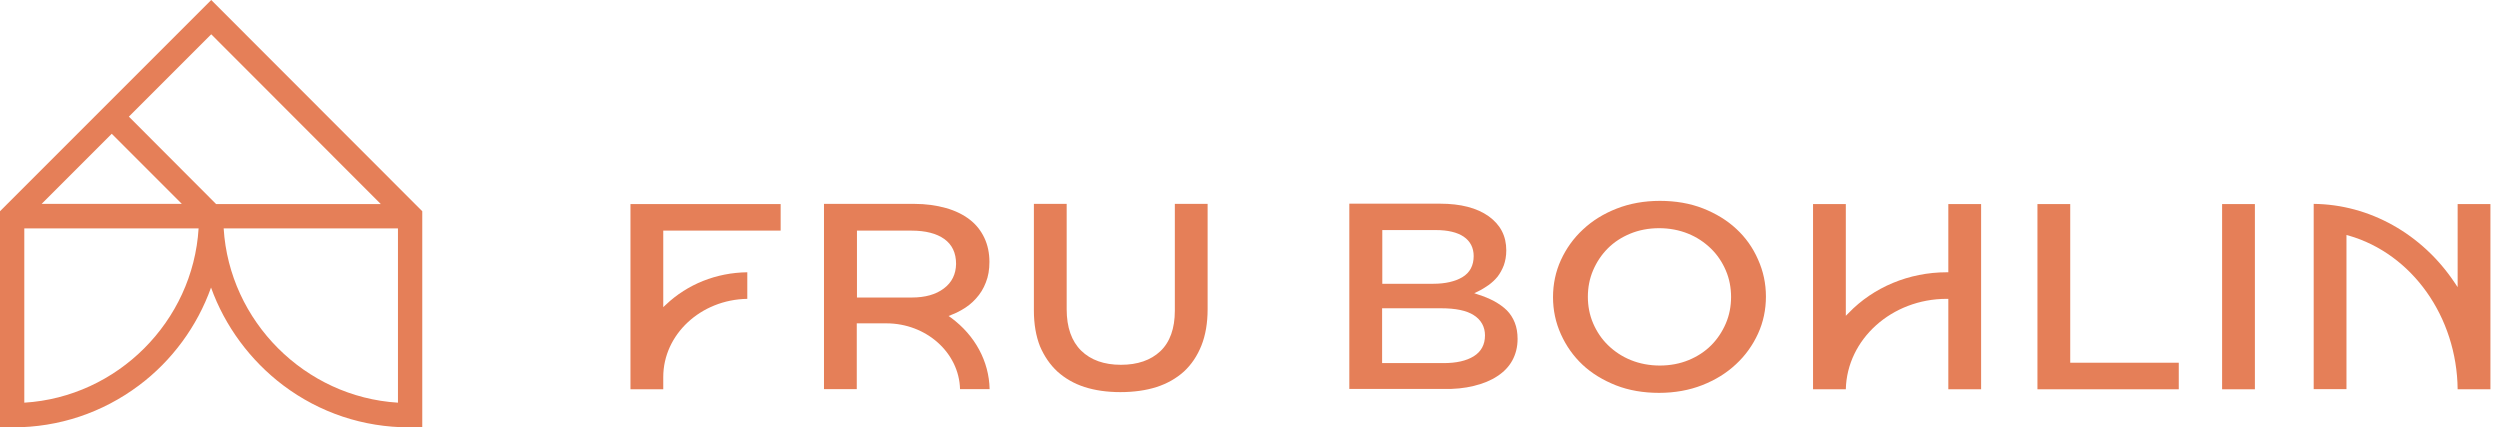
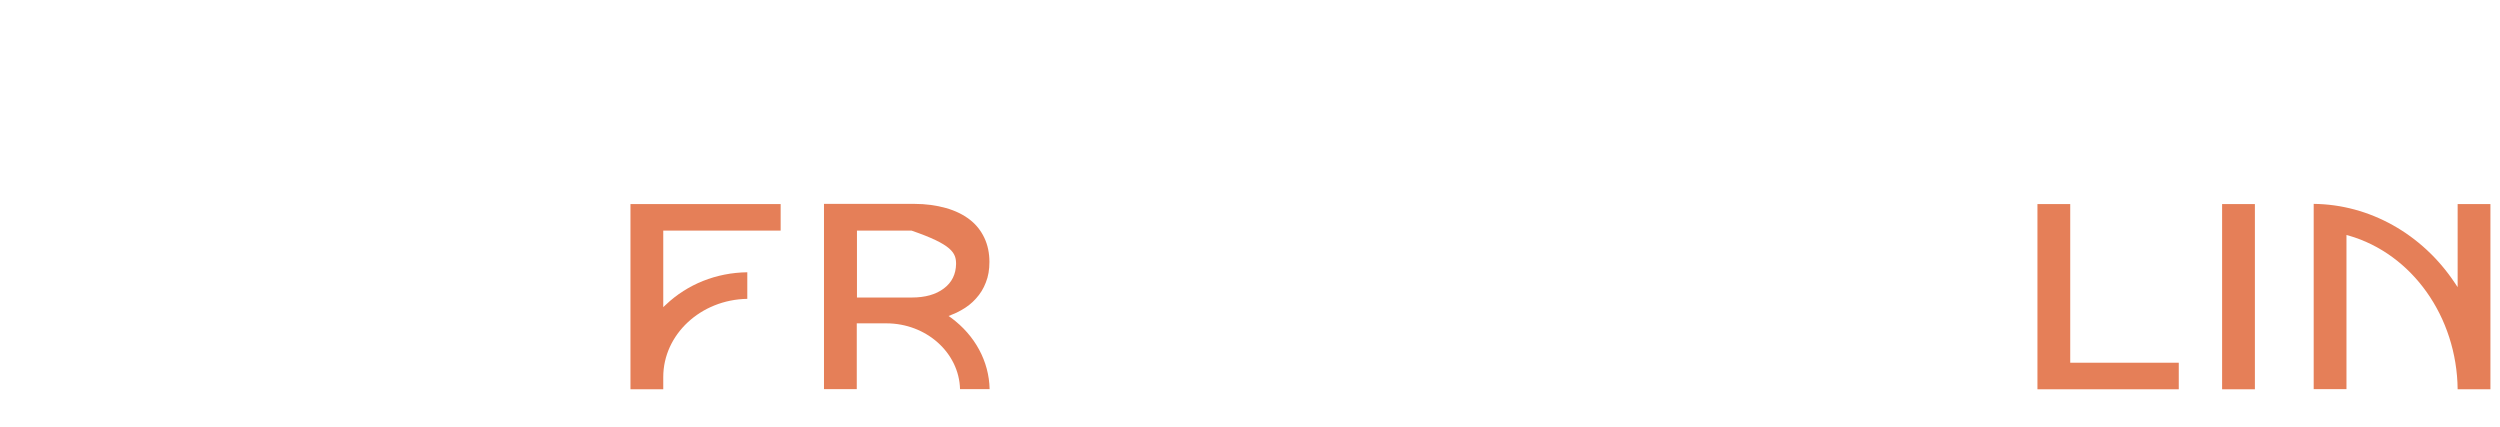
<svg xmlns="http://www.w3.org/2000/svg" width="234" height="40" viewBox="0 0 234 40" fill="none">
  <path d="M69.947 27.972V25.485C67.055 25.52 64.356 26.596 62.328 28.518L62.081 28.748V21.587H73.069V19.101H59.012V36.437H62.081V35.291C62.081 31.305 65.591 28.042 69.947 27.972Z" fill="#E57F58" />
-   <path d="M89.012 29.735L88.783 29.577L89.048 29.471C89.365 29.348 89.683 29.206 89.947 29.048C90.494 28.748 90.97 28.377 91.358 27.936C91.746 27.513 92.064 27.002 92.275 26.437C92.504 25.873 92.61 25.238 92.61 24.515C92.61 23.686 92.451 22.928 92.134 22.258C91.817 21.587 91.358 21.005 90.758 20.547C90.159 20.088 89.418 19.718 88.536 19.471C87.654 19.224 86.667 19.083 85.591 19.083H77.125V36.42H80.194V30.265H82.963C86.702 30.265 89.771 33.016 89.859 36.42H92.628C92.575 33.827 91.27 31.393 89.012 29.735ZM88.342 27.002C87.601 27.566 86.596 27.848 85.344 27.848H80.212V21.587H85.326C86.631 21.587 87.654 21.852 88.377 22.363C89.118 22.892 89.489 23.669 89.489 24.709C89.471 25.661 89.101 26.437 88.342 27.002Z" fill="#E57F58" />
-   <path d="M98.977 34.78C99.683 35.414 100.529 35.908 101.517 36.226C102.504 36.543 103.633 36.702 104.868 36.702C106.12 36.702 107.266 36.543 108.254 36.226C109.242 35.908 110.106 35.414 110.811 34.78C111.517 34.127 112.063 33.316 112.451 32.346C112.839 31.376 113.033 30.229 113.033 28.942V19.083H109.965V29.083C109.965 30.741 109.506 32.028 108.607 32.875C107.707 33.721 106.473 34.145 104.921 34.145C103.351 34.145 102.099 33.704 101.199 32.822C100.3 31.94 99.841 30.635 99.841 28.959V19.083H96.772V29.083C96.772 30.335 96.966 31.446 97.337 32.399C97.743 33.351 98.289 34.145 98.977 34.78Z" fill="#E57F58" />
-   <path d="M137.954 36.12C138.818 35.908 139.559 35.608 140.159 35.203C140.758 34.815 141.235 34.321 141.552 33.739C141.869 33.157 142.046 32.487 142.046 31.728C142.046 31.146 141.958 30.635 141.781 30.194C141.605 29.753 141.358 29.365 141.041 29.048C140.723 28.73 140.317 28.448 139.877 28.201C139.418 27.954 138.906 27.742 138.342 27.566L137.989 27.443L138.324 27.284C138.66 27.125 138.995 26.914 139.33 26.684C139.647 26.455 139.929 26.191 140.176 25.891C140.406 25.591 140.6 25.238 140.758 24.832C140.899 24.427 140.988 23.968 140.988 23.439C140.988 22.081 140.441 21.041 139.347 20.247C138.236 19.453 136.702 19.065 134.797 19.065H126.296V36.402H135.079C136.12 36.437 137.09 36.332 137.954 36.12ZM129.365 21.534H134.391C135.52 21.534 136.402 21.746 137.002 22.152C137.619 22.575 137.936 23.192 137.936 23.968C137.936 24.85 137.584 25.52 136.878 25.944C136.19 26.349 135.273 26.561 134.162 26.561H129.383V21.534H129.365ZM129.365 28.854H134.885C136.243 28.854 137.284 29.065 137.954 29.506C138.642 29.947 138.995 30.6 138.995 31.393C138.995 32.258 138.642 32.91 137.936 33.351C137.249 33.774 136.314 33.986 135.132 33.986H129.365V28.854Z" fill="#E57F58" />
-   <path d="M162.522 21.428C161.658 20.617 160.6 19.982 159.4 19.506C158.183 19.03 156.825 18.801 155.362 18.801C153.898 18.801 152.54 19.048 151.323 19.524C150.106 20 149.048 20.652 148.166 21.481C147.284 22.293 146.596 23.263 146.102 24.339C145.608 25.414 145.362 26.596 145.362 27.813C145.362 29.03 145.608 30.194 146.102 31.287C146.596 32.381 147.266 33.333 148.131 34.145C148.995 34.956 150.053 35.591 151.252 36.067C152.469 36.543 153.827 36.772 155.291 36.772C156.755 36.772 158.113 36.526 159.33 36.049C160.547 35.573 161.605 34.921 162.487 34.092C163.369 33.28 164.056 32.31 164.55 31.235C165.044 30.159 165.291 28.977 165.291 27.76C165.291 26.543 165.044 25.379 164.55 24.286C164.074 23.192 163.386 22.222 162.522 21.428ZM161.534 30.282C161.199 31.058 160.741 31.746 160.159 32.328C159.577 32.91 158.871 33.369 158.06 33.704C157.249 34.039 156.332 34.215 155.362 34.215C154.392 34.215 153.474 34.039 152.646 33.704C151.817 33.369 151.111 32.892 150.511 32.31C149.912 31.728 149.453 31.041 149.118 30.265C148.783 29.488 148.624 28.642 148.624 27.778C148.624 26.913 148.783 26.067 149.118 25.291C149.453 24.515 149.912 23.827 150.494 23.245C151.076 22.663 151.781 22.204 152.593 21.869C153.404 21.534 154.321 21.358 155.291 21.358C156.261 21.358 157.178 21.534 158.007 21.869C158.836 22.204 159.541 22.681 160.141 23.263C160.741 23.845 161.199 24.533 161.534 25.309C161.87 26.085 162.028 26.931 162.028 27.795C162.028 28.66 161.87 29.506 161.534 30.282Z" fill="#E57F58" />
-   <path d="M182.204 27.972H182.363V36.437H185.432V19.101H182.363V25.485H182.204C178.695 25.485 175.361 26.878 173.033 29.295L172.769 29.559V19.101H169.7V36.437H172.769C172.875 31.746 177.072 27.972 182.204 27.972Z" fill="#E57F58" />
+   <path d="M89.012 29.735L88.783 29.577L89.048 29.471C89.365 29.348 89.683 29.206 89.947 29.048C90.494 28.748 90.97 28.377 91.358 27.936C91.746 27.513 92.064 27.002 92.275 26.437C92.504 25.873 92.61 25.238 92.61 24.515C92.61 23.686 92.451 22.928 92.134 22.258C91.817 21.587 91.358 21.005 90.758 20.547C90.159 20.088 89.418 19.718 88.536 19.471C87.654 19.224 86.667 19.083 85.591 19.083H77.125V36.42H80.194V30.265H82.963C86.702 30.265 89.771 33.016 89.859 36.42H92.628C92.575 33.827 91.27 31.393 89.012 29.735ZM88.342 27.002C87.601 27.566 86.596 27.848 85.344 27.848H80.212V21.587H85.326C89.118 22.892 89.489 23.669 89.489 24.709C89.471 25.661 89.101 26.437 88.342 27.002Z" fill="#E57F58" />
  <path d="M190.705 19.101V36.437H203.933V33.951H193.774V19.101H190.705Z" fill="#E57F58" />
  <path d="M211.058 19.101H207.989V36.437H211.058V19.101Z" fill="#E57F58" />
  <path d="M230.035 36.437H233.104V19.101H230.035V26.878L229.753 26.455C226.702 21.887 221.781 19.136 216.561 19.083V36.42H219.63V21.993L219.824 22.046C225.785 23.757 229.965 29.665 230.035 36.437Z" fill="#E57F58" />
-   <path d="M19.771 0L0 19.771V40H1.217C5.503 40 9.577 38.642 13.016 36.067C16.102 33.757 18.466 30.529 19.753 26.914C21.041 30.512 23.422 33.739 26.508 36.067C29.93 38.642 34.021 40 38.307 40H39.524V19.771L19.771 0ZM35.644 19.101H20.229L12.063 10.917L19.771 3.21L35.644 19.101ZM18.589 21.376C18.06 30.088 10.988 37.16 2.275 37.69V21.376H18.589ZM3.88 19.101L10.459 12.522L17.019 19.083H3.88V19.101ZM20.935 21.376H37.249V37.69C28.536 37.16 21.464 30.07 20.935 21.376Z" fill="#E57F58" />
</svg>